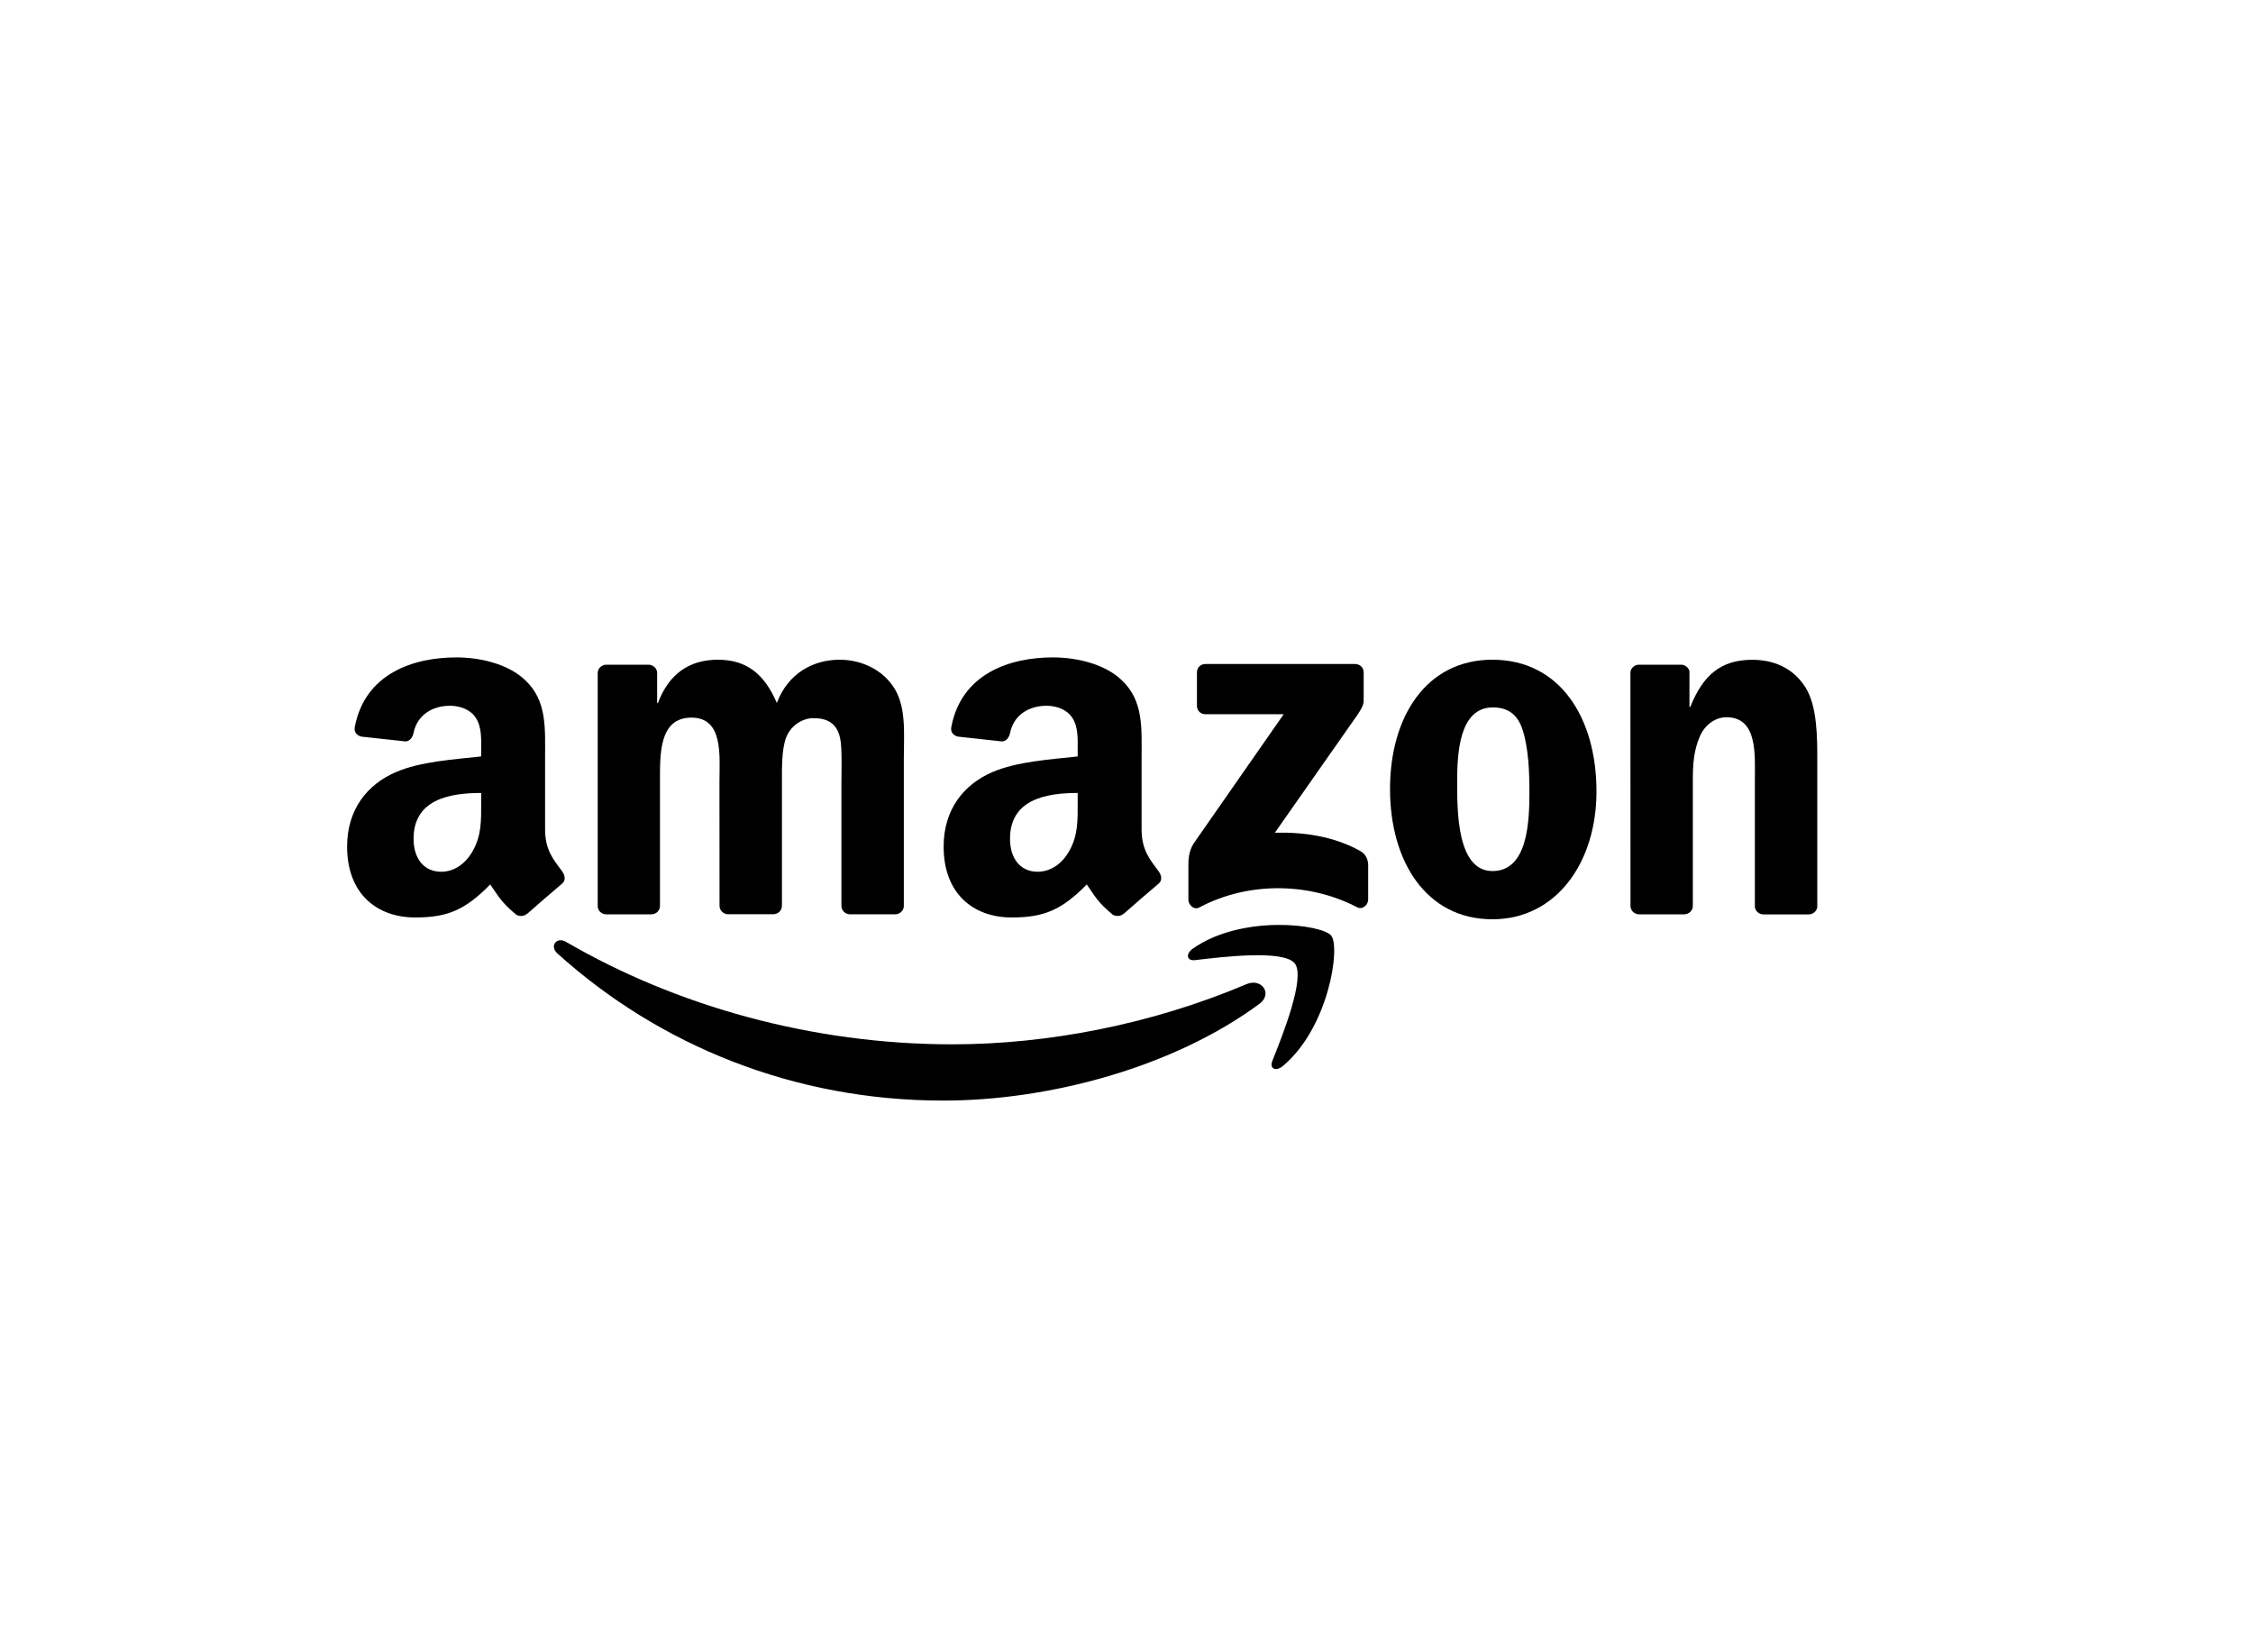
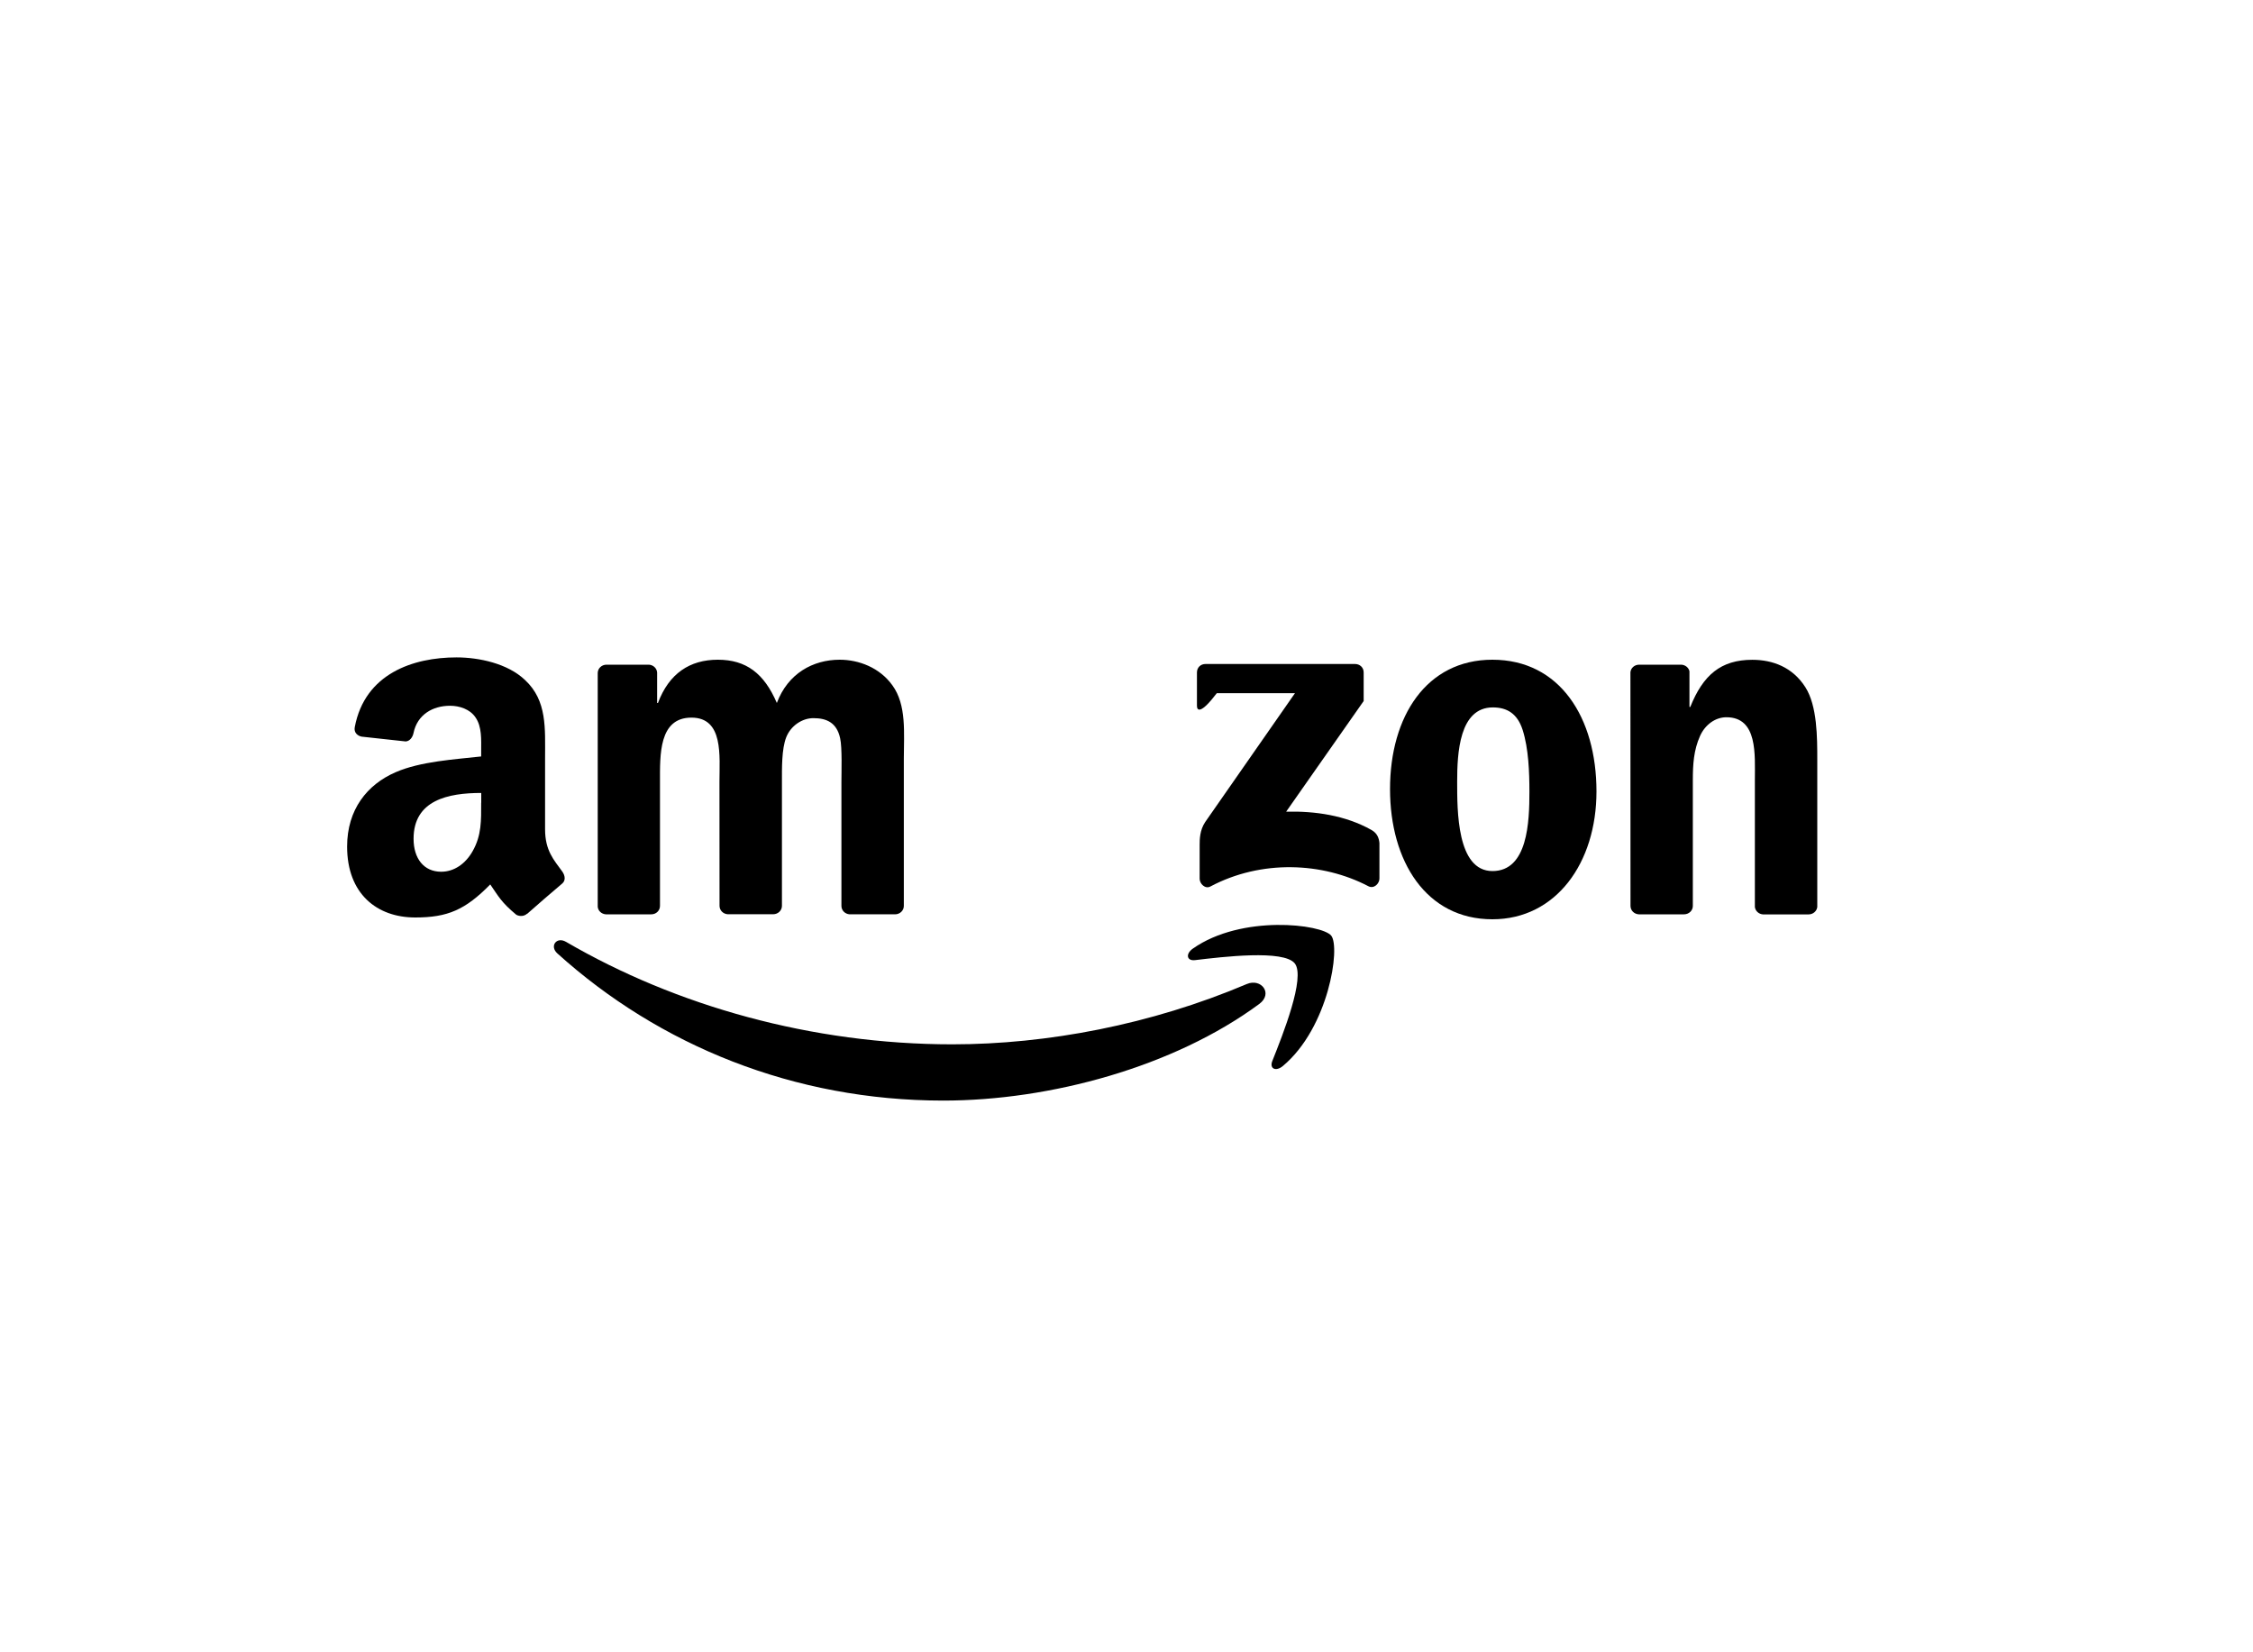
<svg xmlns="http://www.w3.org/2000/svg" version="1.1" id="Layer_1" x="0px" y="0px" viewBox="0 0 300 220" style="enable-background:new 0 0 300 220;" xml:space="preserve">
  <style type="text/css">
	.st0{fill-rule:evenodd;clip-rule:evenodd;}
	.st1{fill-rule:evenodd;clip-rule:evenodd;fill:#231F20;}
	.st2{fill:#231F20;}
	.st3{fill-rule:evenodd;clip-rule:evenodd;fill:#FFFFFF;}
	.st4{fill-rule:evenodd;clip-rule:evenodd;fill:#929497;}
	.st5{fill:#FFFFFF;}
	.st6{fill:#808285;}
	.st7{fill:#58595B;}
</style>
  <g>
    <g>
      <path class="st0" d="M167.67,133.68c-11.37,8.39-27.87,12.86-42.07,12.86c-19.9,0-37.83-7.36-51.39-19.6    c-1.06-0.96-0.11-2.28,1.17-1.53c14.63,8.52,32.73,13.64,51.42,13.64c12.61,0,26.47-2.62,39.22-8.03    C167.94,130.21,169.56,132.29,167.67,133.68z" />
      <path class="st0" d="M172.41,128.28c-1.46-1.86-9.62-0.88-13.29-0.44c-1.11,0.13-1.28-0.84-0.28-1.54    c6.51-4.57,17.18-3.25,18.42-1.72c1.25,1.55-0.33,12.24-6.43,17.35c-0.94,0.79-1.83,0.37-1.41-0.67    C170.79,137.82,173.86,130.14,172.41,128.28z" />
    </g>
    <g>
-       <path class="st0" d="M159.38,93.98v-4.44c0-0.68,0.51-1.13,1.13-1.13l19.92,0c0.64,0,1.15,0.46,1.15,1.12l0,3.81    c0,0.64-0.54,1.47-1.5,2.8l-10.32,14.73c3.83-0.09,7.88,0.48,11.36,2.44c0.78,0.44,0.99,1.09,1.06,1.73v4.74    c0,0.65-0.71,1.41-1.47,1.02c-6.13-3.21-14.27-3.56-21.05,0.04c-0.69,0.37-1.42-0.38-1.42-1.03v-4.51c0-0.72,0.01-1.96,0.74-3.05    l11.95-17.15l-10.41,0C159.89,95.1,159.38,94.65,159.38,93.98z" />
+       <path class="st0" d="M159.38,93.98v-4.44c0-0.68,0.51-1.13,1.13-1.13l19.92,0c0.64,0,1.15,0.46,1.15,1.12l0,3.81    l-10.32,14.73c3.83-0.09,7.88,0.48,11.36,2.44c0.78,0.44,0.99,1.09,1.06,1.73v4.74    c0,0.65-0.71,1.41-1.47,1.02c-6.13-3.21-14.27-3.56-21.05,0.04c-0.69,0.37-1.42-0.38-1.42-1.03v-4.51c0-0.72,0.01-1.96,0.74-3.05    l11.95-17.15l-10.41,0C159.89,95.1,159.38,94.65,159.38,93.98z" />
      <path class="st0" d="M86.73,121.74h-6.06c-0.58-0.04-1.04-0.47-1.08-1.02l0-31.1c0-0.62,0.52-1.12,1.17-1.12l5.64,0    c0.59,0.03,1.06,0.48,1.1,1.04v4.06h0.11c1.47-3.93,4.24-5.76,7.97-5.76c3.79,0,6.17,1.83,7.86,5.76    c1.47-3.93,4.81-5.76,8.37-5.76c2.55,0,5.32,1.05,7.01,3.4c1.92,2.62,1.53,6.41,1.53,9.75l0,19.63c0,0.62-0.52,1.12-1.17,1.12    h-6.05c-0.61-0.04-1.09-0.52-1.09-1.12l0-16.49c0-1.31,0.11-4.58-0.17-5.83c-0.45-2.09-1.81-2.68-3.56-2.68    c-1.47,0-3,0.98-3.62,2.55c-0.62,1.57-0.57,4.19-0.57,5.96v16.48c0,0.62-0.52,1.12-1.17,1.12h-6.05    c-0.61-0.04-1.09-0.52-1.09-1.12l-0.01-16.49c0-3.47,0.57-8.57-3.73-8.57c-4.36,0-4.19,4.97-4.19,8.57l0,16.48    C87.89,121.24,87.37,121.74,86.73,121.74z" />
      <path class="st0" d="M198.72,87.84c8.99,0,13.86,7.72,13.86,17.54c0,9.49-5.37,17.02-13.86,17.02c-8.82,0-13.63-7.72-13.63-17.34    C185.09,95.37,189.95,87.84,198.72,87.84z M198.78,94.19c-4.47,0-4.75,6.09-4.75,9.88c0,3.8-0.06,11.91,4.7,11.91    c4.7,0,4.92-6.54,4.92-10.54c0-2.62-0.11-5.76-0.9-8.25C202.06,95.04,200.7,94.19,198.78,94.19z" />
      <path class="st0" d="M224.24,121.74h-6.04c-0.61-0.04-1.09-0.52-1.09-1.12l-0.01-31.11c0.05-0.57,0.55-1.01,1.16-1.01l5.62,0    c0.53,0.03,0.97,0.39,1.08,0.87v4.76h0.11c1.7-4.25,4.07-6.28,8.26-6.28c2.71,0,5.37,0.98,7.07,3.66    c1.58,2.49,1.58,6.68,1.58,9.69v19.57c-0.07,0.55-0.56,0.98-1.16,0.98h-6.07c-0.56-0.04-1.01-0.45-1.08-0.98v-16.89    c0-3.4,0.4-8.38-3.79-8.38c-1.47,0-2.83,0.98-3.51,2.49c-0.85,1.9-0.96,3.8-0.96,5.89v16.75    C225.41,121.24,224.89,121.74,224.24,121.74z" />
-       <path class="st0" d="M143.5,106.89c0,2.36,0.06,4.33-1.13,6.43c-0.96,1.71-2.49,2.75-4.2,2.75c-2.32,0-3.68-1.77-3.68-4.39    c0-5.16,4.63-6.1,9.01-6.1V106.89z M149.61,121.66c-0.4,0.36-0.98,0.38-1.43,0.14c-2.01-1.67-2.37-2.45-3.47-4.04    c-3.33,3.39-5.68,4.4-9.99,4.4c-5.1,0-9.07-3.15-9.07-9.44c0-4.92,2.66-8.26,6.46-9.9c3.29-1.44,7.88-1.71,11.39-2.1v-0.79    c0-1.44,0.11-3.15-0.74-4.39c-0.74-1.12-2.15-1.57-3.4-1.57c-2.31,0-4.37,1.18-4.87,3.64c-0.1,0.55-0.5,1.09-1.05,1.11l-5.87-0.64    c-0.5-0.11-1.05-0.51-0.9-1.27c1.35-7.13,7.78-9.28,13.55-9.28c2.95,0,6.8,0.79,9.13,3.02c2.95,2.75,2.66,6.43,2.66,10.43v9.44    c0,2.84,1.18,4.09,2.29,5.62c0.39,0.55,0.47,1.21-0.02,1.61c-1.24,1.04-3.44,2.95-4.65,4.02L149.61,121.66z" />
      <path class="st0" d="M64.07,106.89c0,2.36,0.06,4.33-1.13,6.43c-0.96,1.71-2.49,2.75-4.19,2.75c-2.32,0-3.68-1.77-3.68-4.39    c0-5.16,4.63-6.1,9.01-6.1V106.89z M70.18,121.66c-0.4,0.36-0.98,0.38-1.43,0.14c-2.01-1.67-2.37-2.45-3.47-4.04    c-3.33,3.39-5.68,4.4-9.99,4.4c-5.1,0-9.07-3.15-9.07-9.44c0-4.92,2.66-8.26,6.46-9.9c3.29-1.44,7.88-1.71,11.39-2.1v-0.79    c0-1.44,0.11-3.15-0.74-4.39c-0.74-1.12-2.15-1.57-3.4-1.57c-2.31,0-4.37,1.18-4.87,3.64c-0.11,0.55-0.5,1.09-1.05,1.11    l-5.87-0.64c-0.5-0.11-1.05-0.51-0.9-1.27c1.35-7.13,7.78-9.28,13.55-9.28c2.95,0,6.8,0.79,9.13,3.02    c2.95,2.75,2.66,6.43,2.66,10.43v9.44c0,2.84,1.18,4.09,2.29,5.62c0.39,0.55,0.47,1.21-0.02,1.61c-1.24,1.04-3.44,2.95-4.65,4.02    L70.18,121.66z" />
    </g>
  </g>
</svg>